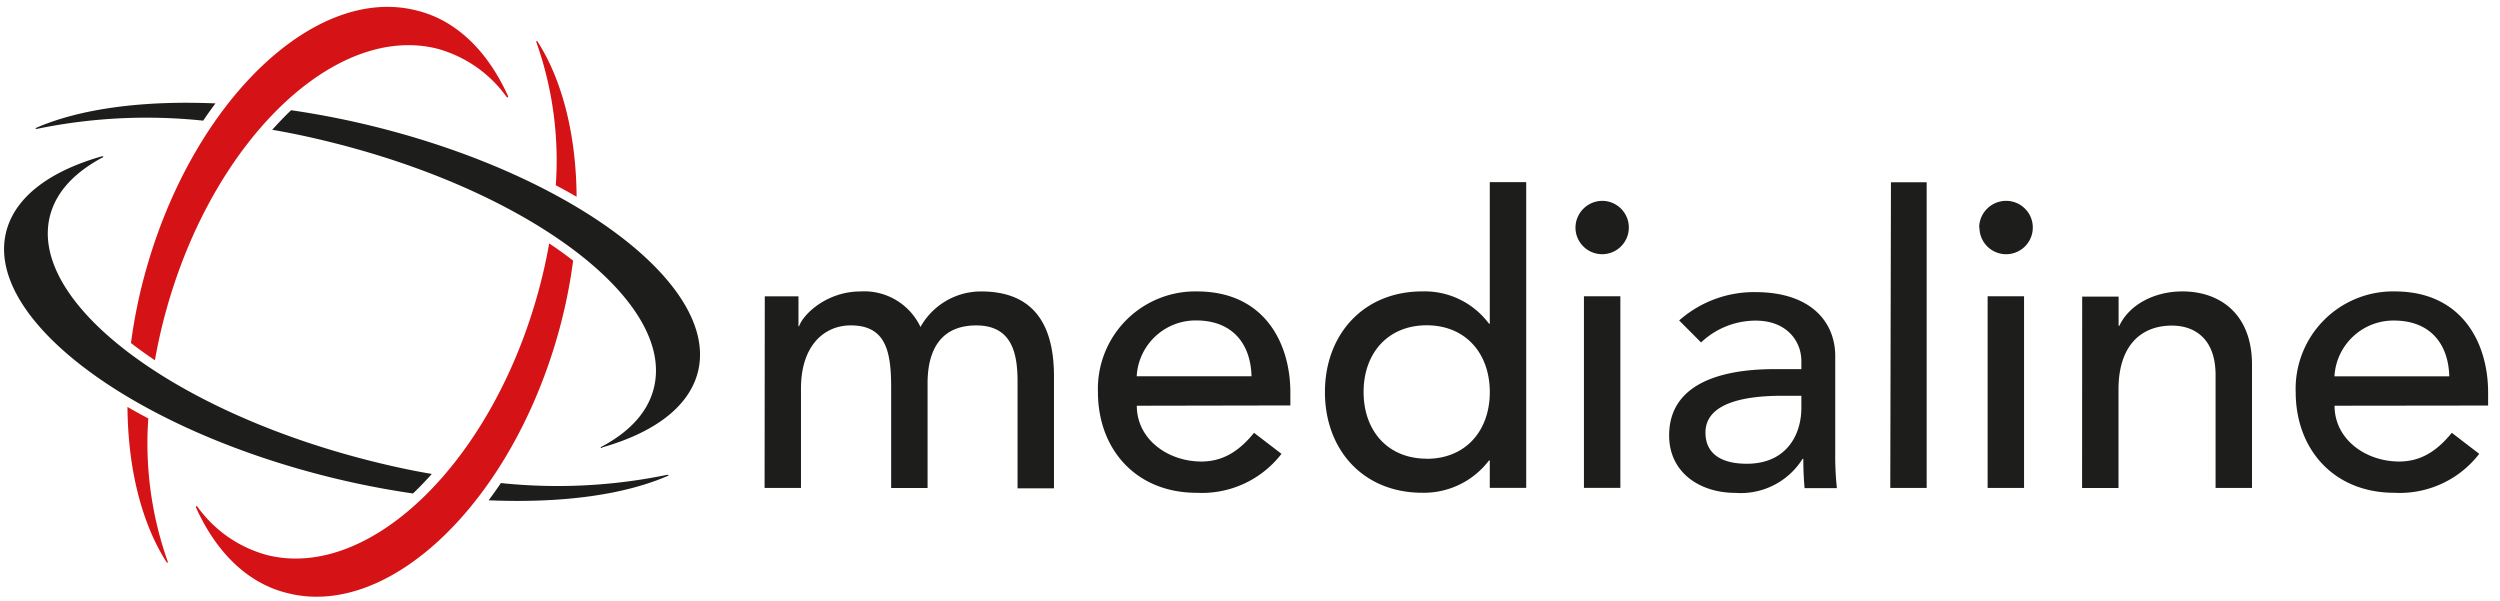
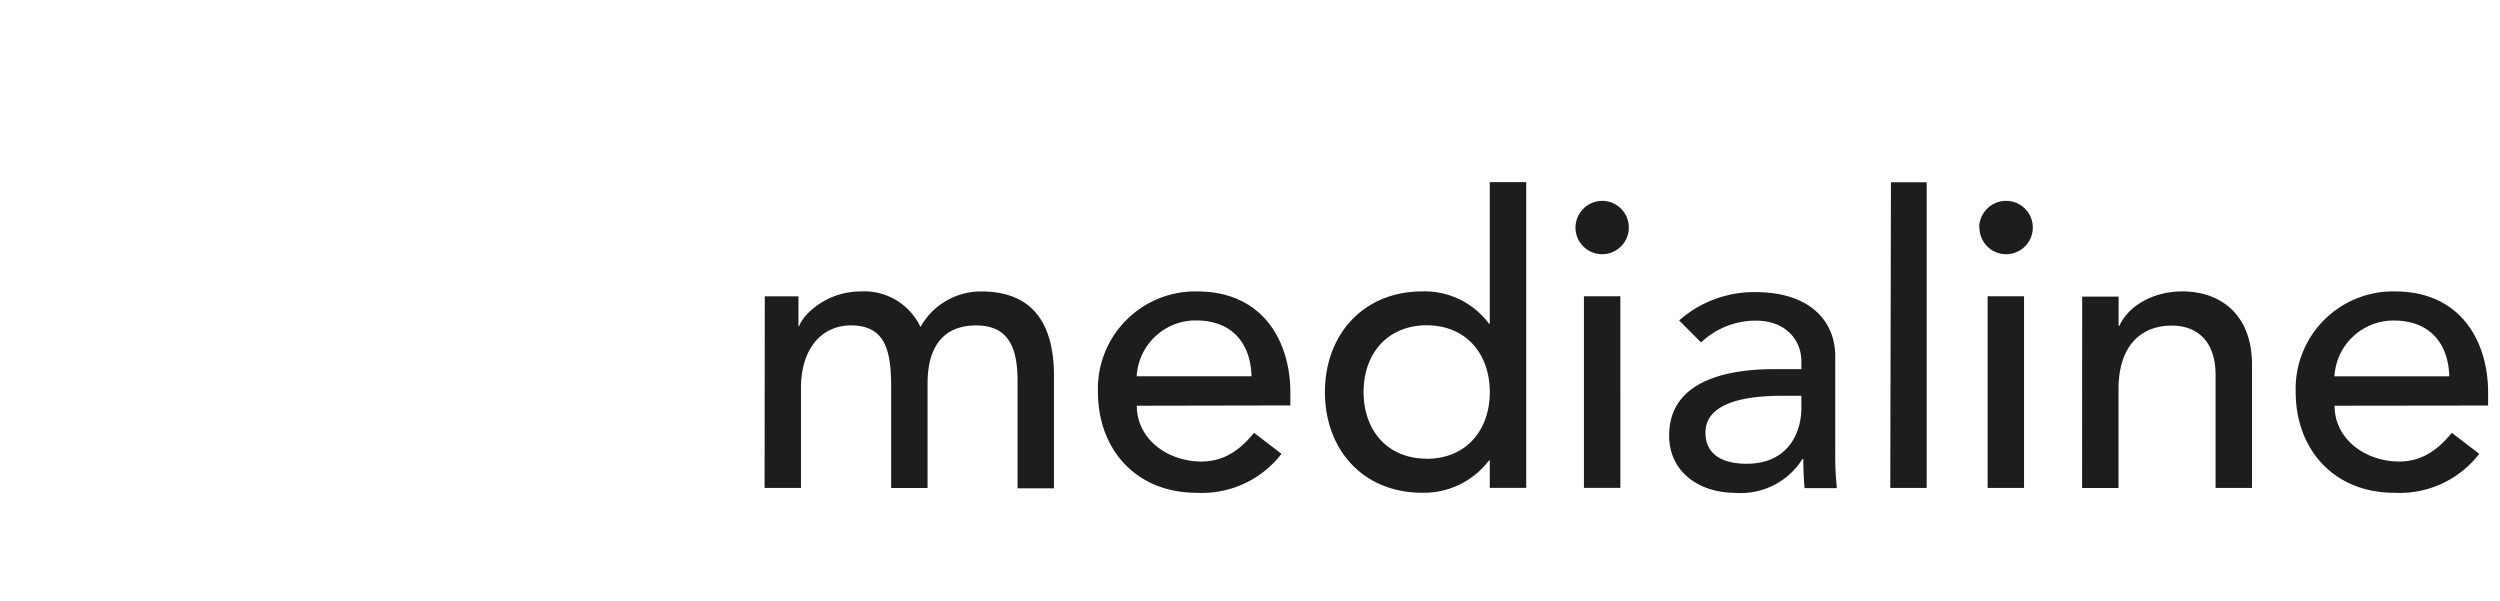
<svg xmlns="http://www.w3.org/2000/svg" width="158" height="38">
  <g fill-rule="nonzero" fill="none">
-     <path d="M35.126 11.692c.215-3.064-.204-6.139-1.231-9.034-.007-.017-.005-.036.007-.051.012-.014.03-.021.048-.017 1.588 2.462 2.462 5.92 2.492 9.846-.437-.252-.892-.505-1.348-.745M12.462 32c1.068 1.505 2.625 2.593 4.406 3.077 6.431 1.618 14.074-5.717 17.083-16.388a33.231 33.231 0 0 0 .757-3.305c.537.357 1.042.72 1.514 1.089a32.886 32.886 0 0 1-.954 4.64c-3.003 10.658-10.652 18-17.083 16.375-2.56-.615-4.535-2.615-5.803-5.422-.005-.012-.005-.025 0-.037.006-.025.03-.041.055-.037" fill="#D51317" />
-     <path d="M27.292 29.951c-.357.4-.72.782-1.095 1.145l-.098.092a54.56 54.56 0 0 1-5.465-1.083C7.951 26.905-1.102 19.932.425 14.523c.615-2.154 2.8-3.729 6.018-4.646h.043s.049 0 .043.049c-1.76.929-2.923 2.129-3.342 3.612C1.668 18.948 10.714 25.92 23.385 29.12c1.311.332 2.615.615 3.889.831M30.862 31.643c.271-.357.535-.732.794-1.114 3.512.369 7.059.193 10.517-.523.055 0 .086.031.08.049-2.806 1.231-6.769 1.76-11.378 1.563M38.055 28.308h-.043c-.031 0-.049 0-.043-.049 1.735-.911 2.898-2.111 3.317-3.594 1.545-5.458-7.502-12.437-20.191-15.631-1.311-.332-2.615-.615-3.889-.831.357-.4.72-.782 1.095-1.145l.098-.092a54.375 54.375 0 0 1 5.465 1.083C36.548 11.249 45.6 18.222 44.074 23.631c-.615 2.154-2.8 3.729-6.018 4.646M12.837 7.625c-3.512-.369-7.059-.193-10.517.523-.049 0-.086-.031-.08-.049C5.046 6.868 9.009 6.338 13.618 6.535c-.271.357-.535.732-.794 1.114" fill="#1D1D1B" />
-     <path d="M9.372 26.462c-.214 3.064.205 6.139 1.231 9.034.007.017.005.036-.007.051-.012.014-.03.021-.048.017-1.588-2.462-2.462-5.92-2.492-9.846.437.252.892.505 1.348.745M32.037 6.154c-1.068-1.505-2.625-2.593-4.406-3.077C21.2 1.465 13.538 8.806 10.542 19.477a33.563 33.563 0 0 0-.751 3.292c-.486-.326-.96-.665-1.403-1.003l-.111-.086a32.972 32.972 0 0 1 .954-4.628C12.234 6.375 19.883-.96 26.308.658c2.56.615 4.535 2.615 5.803 5.422.005.012.005.025 0 .037-.006.025-.03.041-.055.037" fill="#D51317" />
    <path d="M147.538 23.785c.111-1.988 1.763-3.539 3.754-3.526 2.326 0 3.452 1.508 3.502 3.526h-7.255zm9.711 1.846v-.825c0-3.12-1.637-6.388-5.902-6.388-1.687-.03-3.312.635-4.496 1.838-1.183 1.203-1.821 2.839-1.763 4.525 0 3.606 2.4 6.363 6.234 6.363 2.085.112 4.091-.808 5.366-2.462l-1.735-1.329c-.892 1.102-1.914 1.815-3.323 1.815-2.123 0-4.086-1.403-4.086-3.526l9.705-.012zm-25.662 5.212h2.302v-6.228c0-2.812 1.458-4.037 3.372-4.037 1.458 0 2.763.843 2.763 3.12v7.138h2.302v-7.791c0-3.218-2.043-4.628-4.394-4.628-1.846 0-3.397.892-3.988 2.172h-.049v-1.846h-2.302l-.006 12.098zm-6.486-16.462c0.0.684.413 1.3 1.045 1.559.632.26 1.359.112 1.84-.374.481-.486.62-1.214.354-1.844-.267-.629-.887-1.035-1.571-1.028-.927.01-1.676.759-1.686 1.686h.018zm.517 16.455h2.302V18.726h-2.302v12.111zm-6.154 0h2.302V11.52h-2.258l-.043 19.317zm-5.618-5.822v.769c0 1.637-.892 3.526-3.452 3.526-1.582 0-2.609-.615-2.609-1.969 0-1.945 2.658-2.326 4.831-2.326h1.231zm-6.338-3.372c.932-.884 2.168-1.377 3.452-1.378 1.969 0 2.886 1.305 2.886 2.554v.511h-1.686c-3.692 0-6.671 1.077-6.671 4.191 0 2.351 1.945 3.631 4.191 3.631 1.702.124 3.333-.702 4.24-2.148h.049c0 .615.027 1.231.08 1.846h2.043a18.622 18.622 0 0 1-.105-2.197v-6.154c0-2.098-1.483-4.037-5.058-4.037-1.768-.019-3.481.62-4.806 1.791l1.385 1.391zm-7.938-7.262c0 .931.755 1.686 1.686 1.686.931 0 1.686-.755 1.686-1.686s-.755-1.686-1.686-1.686c-.927.01-1.676.759-1.686 1.686zm.535 16.455h2.302V18.726h-2.302v12.111zm-9.938-1.846c-2.462 0-3.988-1.766-3.988-4.215 0-2.449 1.532-4.215 3.988-4.215 2.455 0 3.988 1.772 3.988 4.222 0 2.449-1.532 4.215-3.988 4.215v-.006zm6.289-17.477h-2.302v8.948h-.049c-.987-1.329-2.561-2.092-4.215-2.043-3.729 0-6.154 2.732-6.154 6.363 0 3.631 2.4 6.363 6.154 6.363 1.651.031 3.217-.728 4.215-2.043h.049v1.735h2.302V11.514zM71.84 23.778c.111-1.988 1.763-3.539 3.754-3.526 2.326 0 3.452 1.508 3.502 3.526h-7.255zm9.711 1.846v-.818c0-3.12-1.637-6.388-5.902-6.388-1.687-.03-3.312.635-4.496 1.838-1.183 1.203-1.821 2.839-1.763 4.525 0 3.606 2.4 6.363 6.234 6.363 2.085.112 4.091-.808 5.366-2.462l-1.735-1.329c-.892 1.102-1.914 1.815-3.323 1.815-2.123 0-4.086-1.403-4.086-3.526l9.705-.018zm-33.231 5.212h2.302v-6.283c0-2.732 1.483-3.988 3.145-3.988 2.222 0 2.554 1.637 2.554 3.938v6.338h2.302V24.222c0-2.148.868-3.655 3.077-3.655 2.209 0 2.609 1.686 2.609 3.526v6.769h2.302V23.785c0-2.708-.868-5.366-4.603-5.366-1.591-.003-3.058.857-3.834 2.246-.684-1.452-2.183-2.341-3.785-2.246-2.172 0-3.655 1.483-3.883 2.197h-.043v-1.889h-2.129l-.012 12.111z" fill="#1D1D1B" />
  </g>
</svg>